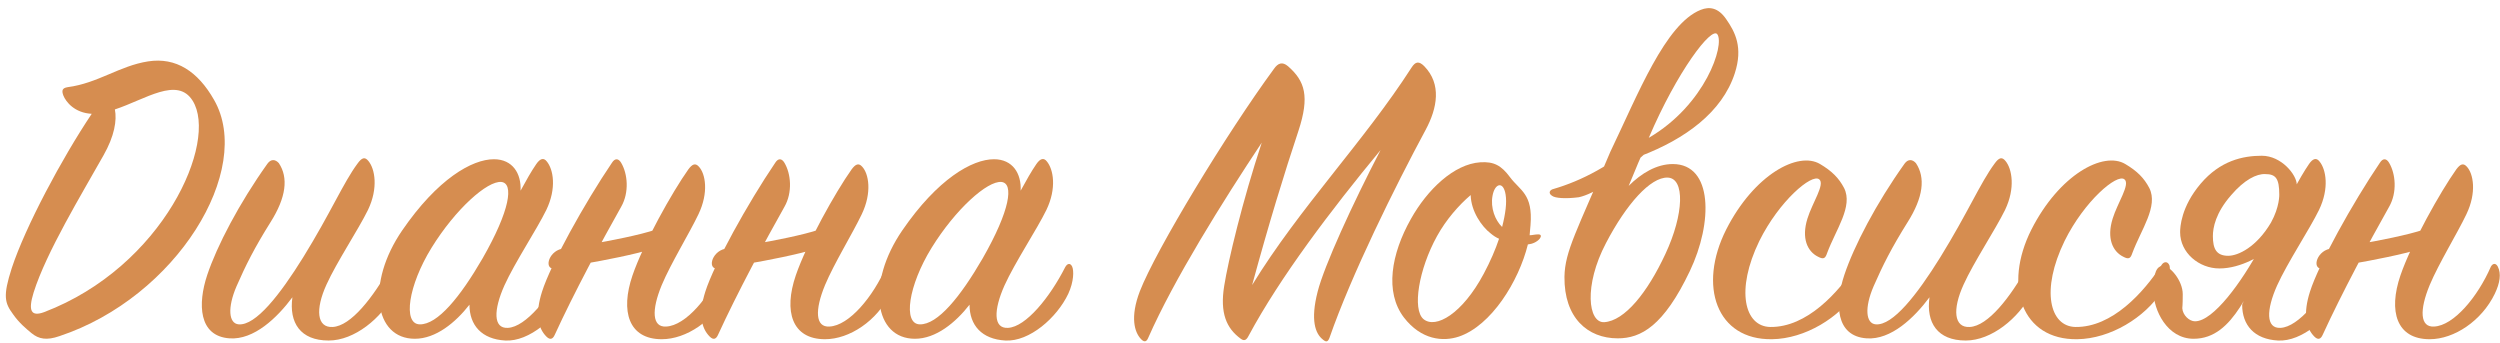
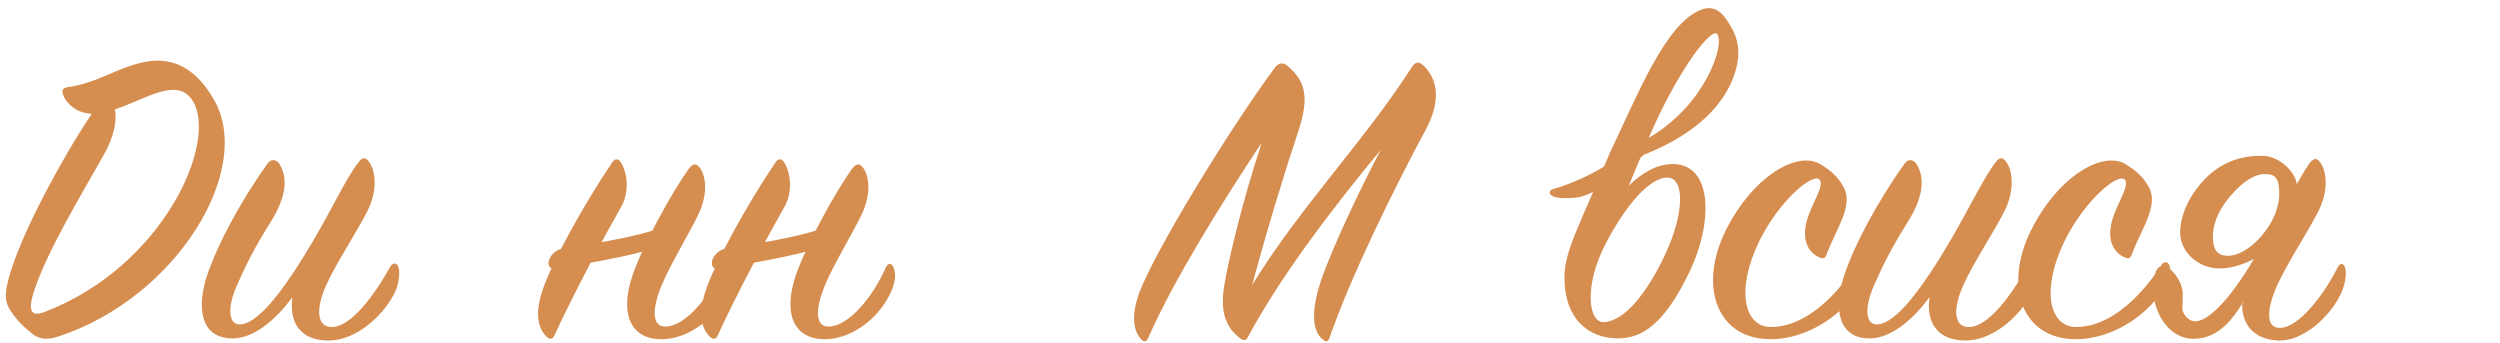
<svg xmlns="http://www.w3.org/2000/svg" width="124" height="17" viewBox="0 0 124 17" fill="none">
  <path d="M4.55 5.645C3.705 5.602 3.271 5.06 3.141 4.735C3.055 4.497 3.076 4.367 3.358 4.323C4.853 4.128 5.936 3.262 7.345 3.045C8.731 2.828 9.815 3.543 10.616 4.952C12.61 8.418 8.753 14.745 2.946 16.673C2.318 16.89 1.928 16.825 1.56 16.522C1.3 16.305 0.953 16.023 0.65 15.59C0.238 15.027 0.13 14.702 0.585 13.293C1.256 11.257 3.055 7.877 4.55 5.645ZM5.698 5.428C5.806 5.97 5.676 6.75 5.135 7.703C4.051 9.632 2.296 12.513 1.668 14.507C1.386 15.417 1.538 15.72 2.188 15.482C8.103 13.228 10.833 7.032 9.555 4.995C8.796 3.782 7.215 4.93 5.698 5.428Z" fill="#D68D50" />
  <path d="M14.503 14.745C13.745 15.763 12.597 16.868 11.383 16.782C9.845 16.673 9.802 15.07 10.278 13.64C10.755 12.21 11.86 10.087 13.268 8.115C13.442 7.877 13.658 7.898 13.832 8.093C14.308 8.808 14.2 9.783 13.42 11.018C12.618 12.297 12.185 13.163 11.73 14.203C11.275 15.265 11.34 16.045 11.838 16.088C12.683 16.153 13.875 14.637 15.045 12.752C16.41 10.542 17.038 9.047 17.732 8.115C17.948 7.812 18.1 7.768 18.273 7.985C18.598 8.375 18.772 9.328 18.252 10.412C17.775 11.387 16.692 13.012 16.193 14.117C15.63 15.352 15.717 16.262 16.497 16.218C17.407 16.175 18.512 14.745 19.357 13.228C19.465 13.033 19.66 13.012 19.747 13.207C19.833 13.38 19.855 13.965 19.552 14.572C18.923 15.785 17.58 16.89 16.302 16.89C14.893 16.89 14.33 16.002 14.503 14.745Z" fill="#D68D50" />
-   <path d="M25.82 9.458C26.102 8.938 26.361 8.483 26.6 8.137C26.795 7.855 26.968 7.812 27.12 8.007C27.445 8.397 27.618 9.328 27.098 10.412C26.622 11.387 25.538 13.012 25.018 14.16C24.477 15.373 24.455 16.305 25.192 16.262C26.08 16.218 27.271 14.745 28.03 13.25C28.138 13.055 28.29 13.033 28.377 13.228C28.463 13.423 28.463 13.965 28.181 14.572C27.618 15.763 26.253 16.955 25.061 16.89C23.892 16.825 23.285 16.132 23.285 15.113C22.591 16.002 21.616 16.803 20.576 16.803C18.561 16.803 18.15 14.052 19.948 11.43C21.703 8.873 23.415 7.898 24.498 7.898C25.43 7.898 25.863 8.613 25.82 9.458ZM23.935 12.817C25.3 10.433 25.495 9.09 24.866 9.025C24.173 8.96 22.591 10.368 21.4 12.297C20.252 14.16 19.97 16.067 20.815 16.088C21.703 16.11 22.83 14.723 23.935 12.817Z" fill="#D68D50" />
  <path d="M30.808 10.26C29.876 11.907 28.446 14.572 27.515 16.608C27.428 16.803 27.298 16.89 27.103 16.695C26.67 16.262 26.54 15.547 26.886 14.463C27.32 13.098 28.988 10.087 30.353 8.072C30.505 7.833 30.678 7.855 30.808 8.072C31.133 8.613 31.22 9.545 30.808 10.26ZM33.061 11.17L32.888 12.145C31.761 12.687 27.58 13.315 27.58 13.315C26.951 13.445 27.168 12.492 27.861 12.34C27.861 12.34 32.065 11.733 33.061 11.17ZM32.823 16.825C31.176 16.825 30.765 15.438 31.371 13.662C31.913 12.08 33.343 9.523 34.145 8.397C34.34 8.137 34.491 8.072 34.665 8.267C34.99 8.613 35.163 9.545 34.643 10.628C34.188 11.582 33.278 13.055 32.823 14.138C32.303 15.395 32.346 16.24 33.04 16.197C34.015 16.153 35.206 14.723 35.856 13.228C35.965 13.033 36.116 13.055 36.203 13.228C36.376 13.575 36.311 14.03 36.051 14.572C35.401 15.915 34.036 16.825 32.823 16.825Z" fill="#D68D50" />
  <path d="M38.907 10.26C37.975 11.907 36.545 14.572 35.614 16.608C35.527 16.803 35.397 16.89 35.202 16.695C34.769 16.262 34.639 15.547 34.985 14.463C35.419 13.098 37.087 10.087 38.452 8.072C38.603 7.833 38.777 7.855 38.907 8.072C39.232 8.613 39.319 9.545 38.907 10.26ZM41.16 11.17L40.987 12.145C39.86 12.687 35.678 13.315 35.678 13.315C35.05 13.445 35.267 12.492 35.96 12.34C35.96 12.34 40.163 11.733 41.16 11.17ZM40.922 16.825C39.275 16.825 38.864 15.438 39.47 13.662C40.012 12.08 41.442 9.523 42.243 8.397C42.438 8.137 42.59 8.072 42.764 8.267C43.089 8.613 43.262 9.545 42.742 10.628C42.287 11.582 41.377 13.055 40.922 14.138C40.402 15.395 40.445 16.24 41.139 16.197C42.114 16.153 43.305 14.723 43.955 13.228C44.063 13.033 44.215 13.055 44.302 13.228C44.475 13.575 44.41 14.03 44.15 14.572C43.5 15.915 42.135 16.825 40.922 16.825Z" fill="#D68D50" />
-   <path d="M50.624 9.458C50.906 8.938 51.166 8.483 51.404 8.137C51.599 7.855 51.772 7.812 51.924 8.007C52.249 8.397 52.422 9.328 51.902 10.412C51.426 11.387 50.342 13.012 49.822 14.16C49.281 15.373 49.259 16.305 49.996 16.262C50.884 16.218 52.076 14.745 52.834 13.25C52.942 13.055 53.094 13.033 53.181 13.228C53.267 13.423 53.267 13.965 52.986 14.572C52.422 15.763 51.057 16.955 49.866 16.89C48.696 16.825 48.089 16.132 48.089 15.113C47.396 16.002 46.421 16.803 45.381 16.803C43.366 16.803 42.954 14.052 44.752 11.43C46.507 8.873 48.219 7.898 49.302 7.898C50.234 7.898 50.667 8.613 50.624 9.458ZM48.739 12.817C50.104 10.433 50.299 9.09 49.671 9.025C48.977 8.96 47.396 10.368 46.204 12.297C45.056 14.16 44.774 16.067 45.619 16.088C46.507 16.11 47.634 14.723 48.739 12.817Z" fill="#D68D50" />
  <path d="M62.583 7.075C60.655 9.978 58.228 13.857 56.95 16.76C56.863 16.977 56.733 16.977 56.581 16.803C56.278 16.478 56.04 15.742 56.538 14.442C57.34 12.383 60.85 6.598 63.19 3.413C63.385 3.132 63.601 3.045 63.883 3.283C64.728 4.02 64.966 4.778 64.403 6.49C63.71 8.57 62.93 11.105 62.106 14.138C64.468 10.282 67.631 7.053 70.015 3.348C70.21 3.045 70.383 3.023 70.643 3.283C71.51 4.172 71.293 5.363 70.708 6.447C69.191 9.263 67.025 13.64 65.941 16.76C65.855 16.977 65.768 16.977 65.595 16.825C65.248 16.543 64.988 15.893 65.356 14.463C65.681 13.185 67.068 10.152 68.476 7.443C66.006 10.433 63.493 13.748 61.933 16.652C61.825 16.868 61.716 16.933 61.543 16.803C60.828 16.283 60.503 15.525 60.72 14.182C60.915 12.947 61.63 9.957 62.583 7.075Z" fill="#D68D50" />
-   <path d="M76.368 11.842C76.216 12.015 76 12.102 75.783 12.123C75.328 13.965 73.963 16.153 72.36 16.695C71.58 16.955 70.496 16.868 69.63 15.742C68.677 14.485 69.001 12.6 69.977 10.867C70.8 9.393 72.121 8.137 73.421 8.05C74.093 8.007 74.462 8.202 74.895 8.787C75.393 9.458 76.043 9.61 75.913 11.17C75.891 11.343 75.891 11.495 75.87 11.668C76 11.668 76.13 11.625 76.303 11.625C76.455 11.625 76.455 11.733 76.368 11.842ZM74.505 11.257C74.678 10.585 74.743 10.043 74.678 9.653C74.57 8.96 74.136 9.09 74.028 9.718C73.92 10.303 74.158 10.932 74.505 11.257ZM74.353 11.842C74.201 11.777 74.072 11.69 73.942 11.582C73.487 11.235 72.966 10.477 72.945 9.675C72.36 10.173 71.731 10.888 71.276 11.712C70.367 13.358 70.041 15.352 70.605 15.828C71.212 16.327 72.533 15.568 73.595 13.575C73.92 12.968 74.18 12.362 74.353 11.842Z" fill="#D68D50" />
  <path d="M77.597 13.727C77.619 12.448 78.226 11.43 79.872 7.53C81.237 4.692 82.602 1.182 84.357 0.488C84.791 0.315 85.224 0.38 85.614 0.943C86.069 1.593 86.459 2.352 86.047 3.63C85.419 5.58 83.556 6.902 81.411 7.725C81.194 8.202 80.999 8.722 80.782 9.22C81.411 8.592 82.169 8.137 82.971 8.137C84.964 8.137 84.964 11.04 83.816 13.445C82.516 16.175 81.389 16.782 80.241 16.782C78.746 16.782 77.576 15.763 77.597 13.727ZM79.656 12.058C78.551 14.16 78.767 16.023 79.569 15.98C80.587 15.915 81.714 14.507 82.602 12.6C83.534 10.607 83.577 8.83 82.711 8.808C81.866 8.787 80.674 10.108 79.656 12.058ZM81.779 6.837C84.596 5.19 85.549 2.222 85.181 1.702C84.899 1.29 83.187 3.543 81.779 6.837ZM82.429 6.815C82.451 6.815 79.872 9.437 78.312 9.783C77.641 9.87 77.142 9.827 76.991 9.718C76.774 9.588 76.861 9.415 77.056 9.372C78.464 8.96 79.916 8.202 81.476 6.858C81.519 6.858 82.407 6.793 82.429 6.815Z" fill="#D68D50" />
  <path d="M90.276 8.137C90.861 8.483 91.208 8.83 91.468 9.328C91.923 10.238 91.056 11.387 90.623 12.557C90.536 12.817 90.45 12.882 90.168 12.73C89.648 12.47 89.344 11.82 89.648 10.845C89.886 10.065 90.536 9.133 90.233 8.895C89.865 8.592 88.24 9.978 87.264 11.95C86.073 14.398 86.528 16.197 87.806 16.218C89.626 16.24 91.186 14.507 92.075 13.142C92.183 12.968 92.378 12.947 92.465 13.163C92.529 13.337 92.443 13.878 92.075 14.463C91.251 15.742 89.54 16.803 87.893 16.825C85.141 16.868 84.21 14.182 85.618 11.387C87.004 8.657 89.193 7.487 90.276 8.137Z" fill="#D68D50" />
  <path d="M95.703 14.745C94.944 15.763 93.796 16.868 92.583 16.782C91.044 16.673 91.001 15.07 91.478 13.64C91.954 12.21 93.059 10.087 94.468 8.115C94.641 7.877 94.858 7.898 95.031 8.093C95.508 8.808 95.399 9.783 94.619 11.018C93.818 12.297 93.384 13.163 92.929 14.203C92.474 15.265 92.539 16.045 93.038 16.088C93.883 16.153 95.074 14.637 96.244 12.752C97.609 10.542 98.238 9.047 98.931 8.115C99.148 7.812 99.299 7.768 99.473 7.985C99.798 8.375 99.971 9.328 99.451 10.412C98.974 11.387 97.891 13.012 97.393 14.117C96.829 15.352 96.916 16.262 97.696 16.218C98.606 16.175 99.711 14.745 100.556 13.228C100.664 13.033 100.859 13.012 100.946 13.207C101.033 13.38 101.054 13.965 100.751 14.572C100.123 15.785 98.779 16.89 97.501 16.89C96.093 16.89 95.529 16.002 95.703 14.745Z" fill="#D68D50" />
  <path d="M105.416 8.137C106.001 8.483 106.347 8.83 106.607 9.328C107.062 10.238 106.196 11.387 105.762 12.557C105.676 12.817 105.589 12.882 105.307 12.73C104.787 12.47 104.484 11.82 104.787 10.845C105.026 10.065 105.676 9.133 105.372 8.895C105.004 8.592 103.379 9.978 102.404 11.95C101.212 14.398 101.667 16.197 102.946 16.218C104.766 16.24 106.326 14.507 107.214 13.142C107.322 12.968 107.517 12.947 107.604 13.163C107.669 13.337 107.582 13.878 107.214 14.463C106.391 15.742 104.679 16.803 103.032 16.825C100.281 16.868 99.349 14.182 100.757 11.387C102.144 8.657 104.332 7.487 105.416 8.137Z" fill="#D68D50" />
  <path d="M113.919 9.155L112.511 12.405C112.207 12.622 111.189 13.315 110.084 13.315C109.066 13.315 108.134 12.535 108.134 11.517C108.134 11.278 108.177 10.26 109.152 9.112C110.127 7.963 111.254 7.725 112.186 7.725C113.161 7.725 113.919 8.678 113.919 9.155ZM112.099 12.297L112.727 12.318C111.579 14.138 110.842 16.803 108.806 16.803C107.484 16.803 106.812 15.373 106.812 14.442C106.812 13.51 106.964 13.185 107.311 13.185C107.614 13.185 108.264 13.9 108.264 14.593C108.264 15.2 108.242 15.2 108.242 15.287C108.264 15.633 108.589 15.937 108.871 15.937C109.781 15.937 111.189 13.987 112.099 12.297ZM111.211 15.113L113.746 9.458C114.027 8.938 114.287 8.483 114.526 8.137C114.721 7.855 114.894 7.812 115.046 8.007C115.371 8.397 115.544 9.328 115.024 10.412C114.547 11.387 113.464 13.012 112.944 14.16C112.402 15.373 112.381 16.305 113.117 16.262C114.006 16.218 115.197 14.745 115.956 13.25C116.064 13.055 116.216 13.033 116.302 13.228C116.389 13.423 116.389 13.965 116.107 14.572C115.544 15.763 114.179 16.955 112.987 16.89C111.817 16.825 111.211 16.132 111.211 15.113ZM112.641 11.04C113.074 10.26 113.052 9.653 113.052 9.653C113.052 8.852 112.879 8.635 112.359 8.635C111.926 8.613 111.319 8.917 110.669 9.675C109.889 10.563 109.759 11.3 109.759 11.712C109.759 12.34 109.932 12.687 110.517 12.687C111.016 12.687 111.926 12.253 112.641 11.04Z" fill="#D68D50" />
-   <path d="M118.498 10.26C117.566 11.907 116.136 14.572 115.205 16.608C115.118 16.803 114.988 16.89 114.793 16.695C114.36 16.262 114.23 15.547 114.576 14.463C115.01 13.098 116.678 10.087 118.043 8.072C118.195 7.833 118.368 7.855 118.498 8.072C118.823 8.613 118.91 9.545 118.498 10.26ZM120.751 11.17L120.578 12.145C119.451 12.687 115.27 13.315 115.27 13.315C114.641 13.445 114.858 12.492 115.551 12.34C115.551 12.34 119.755 11.733 120.751 11.17ZM120.513 16.825C118.866 16.825 118.455 15.438 119.061 13.662C119.603 12.08 121.033 9.523 121.835 8.397C122.03 8.137 122.181 8.072 122.355 8.267C122.68 8.613 122.853 9.545 122.333 10.628C121.878 11.582 120.968 13.055 120.513 14.138C119.993 15.395 120.036 16.24 120.73 16.197C121.705 16.153 122.896 14.723 123.546 13.228C123.655 13.033 123.806 13.055 123.893 13.228C124.066 13.575 124.001 14.03 123.741 14.572C123.091 15.915 121.726 16.825 120.513 16.825Z" fill="#D68D50" />
</svg>